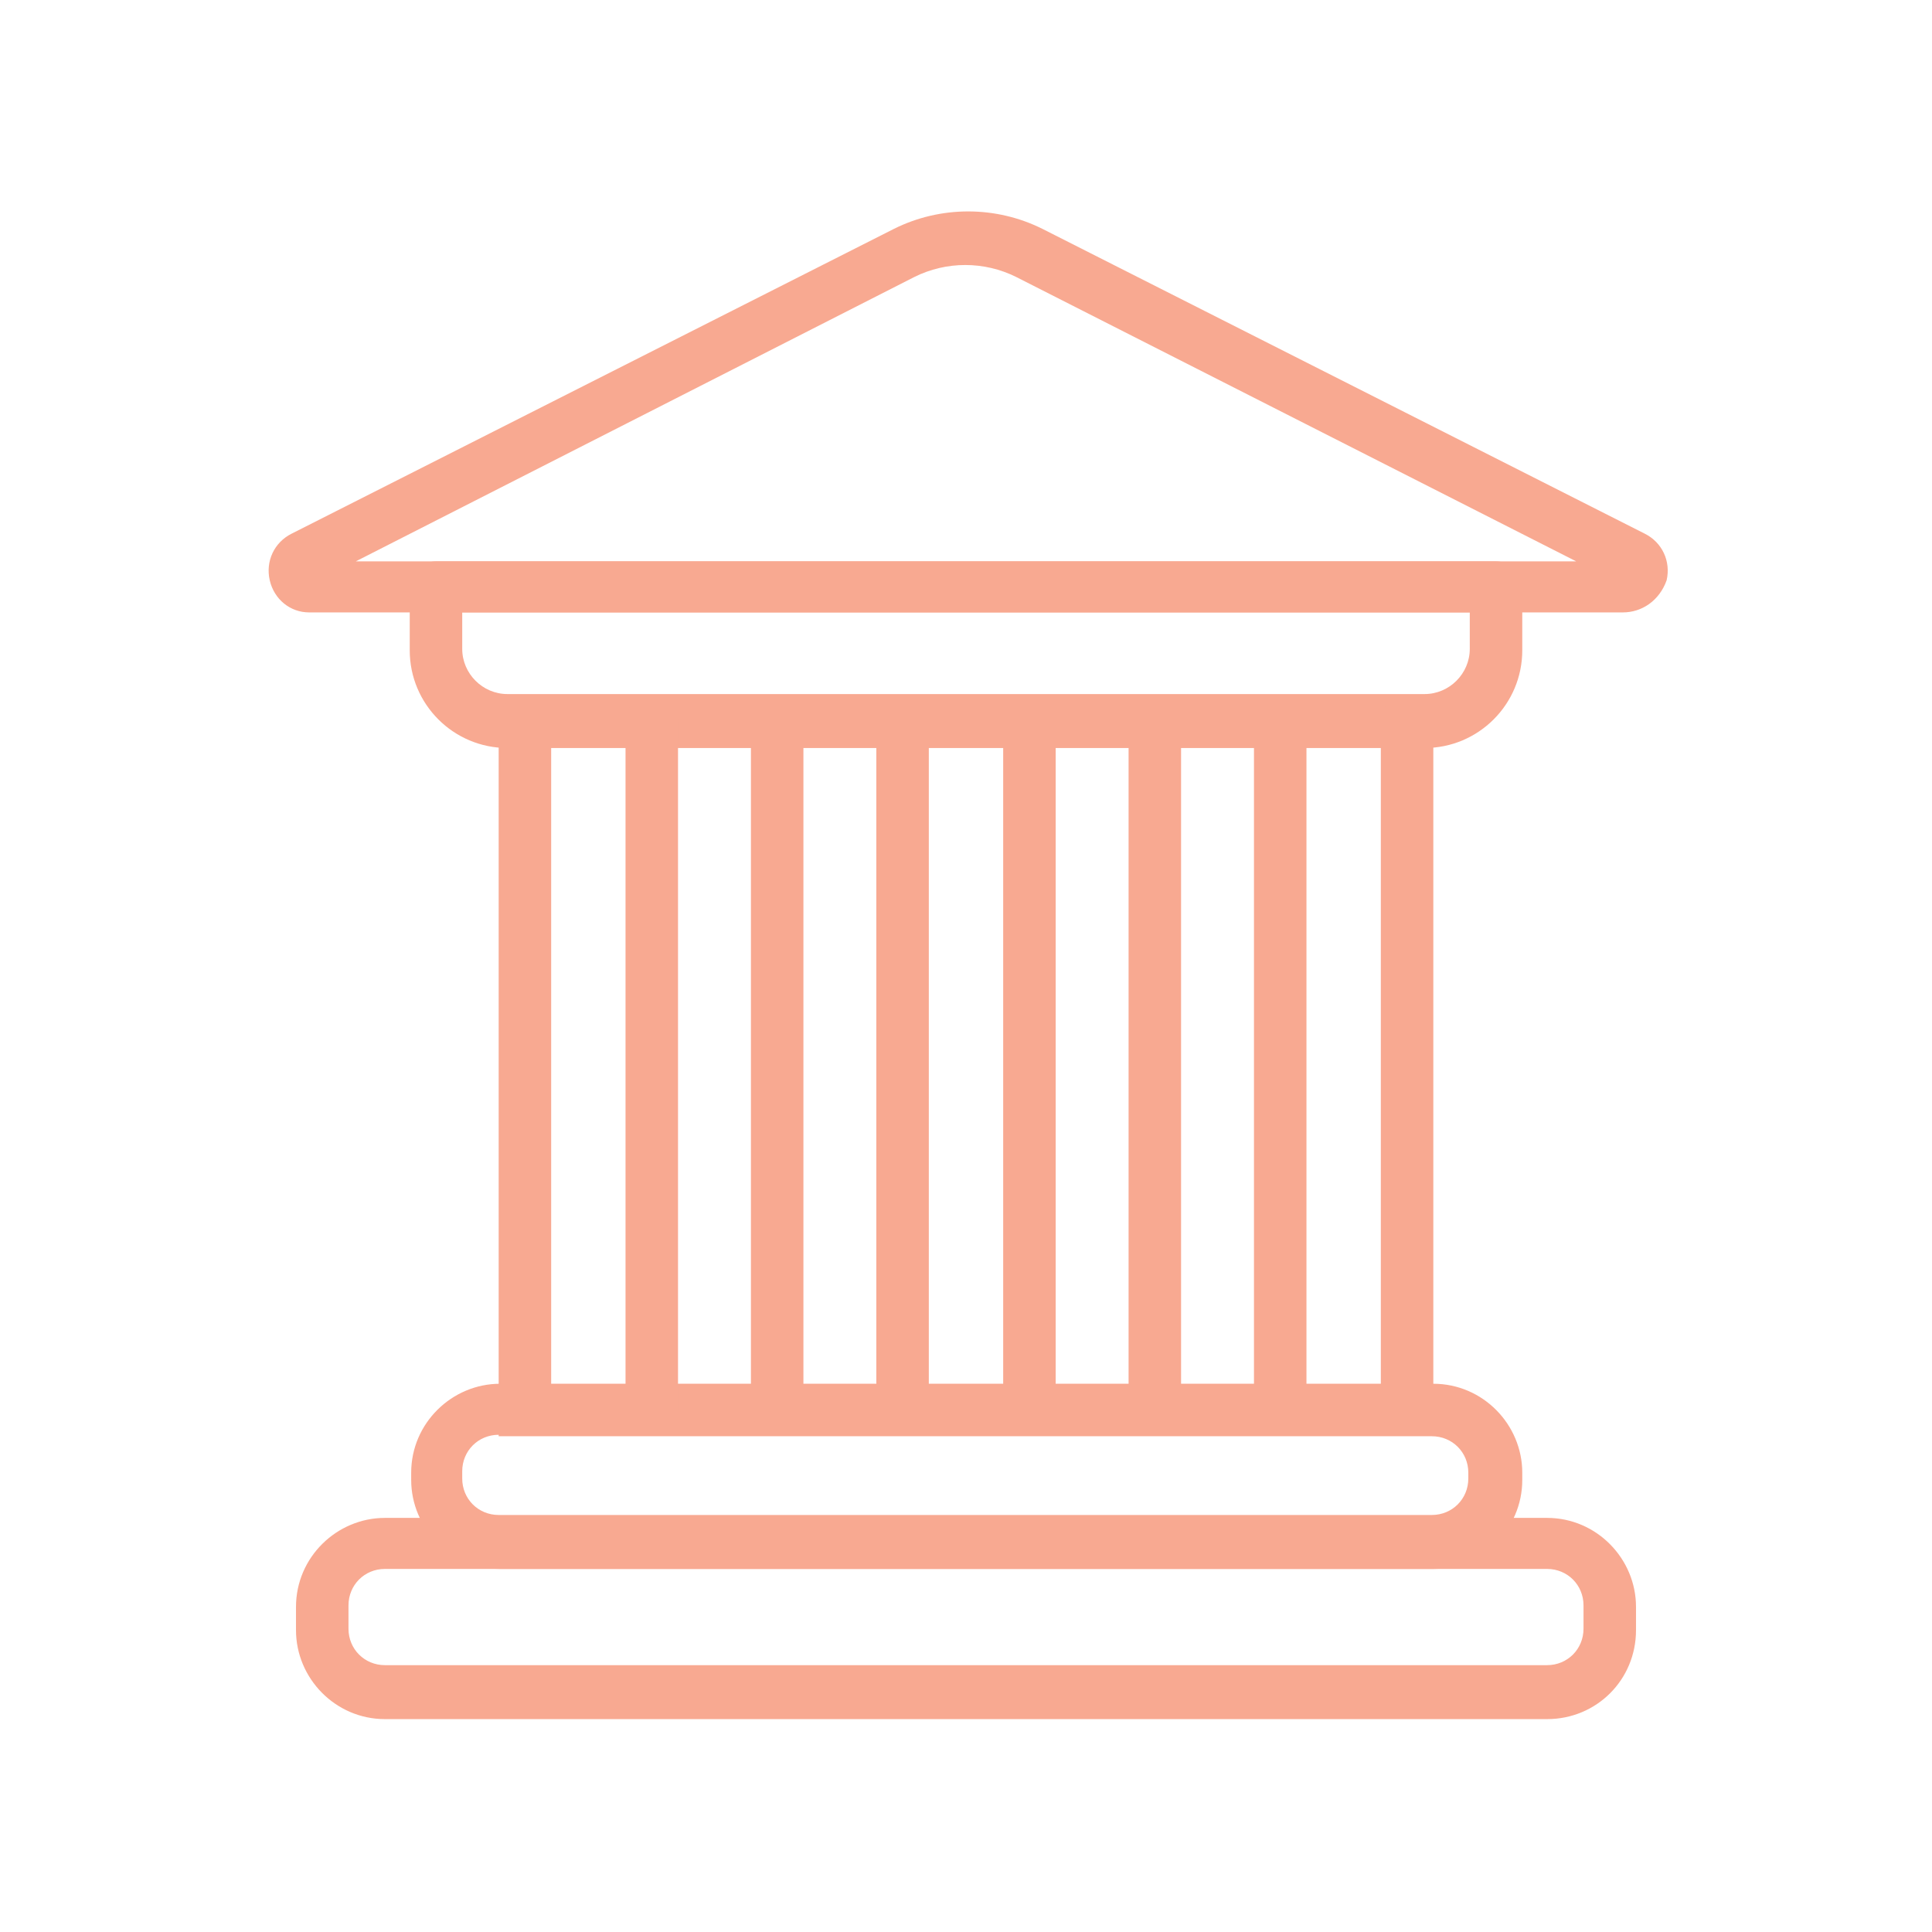
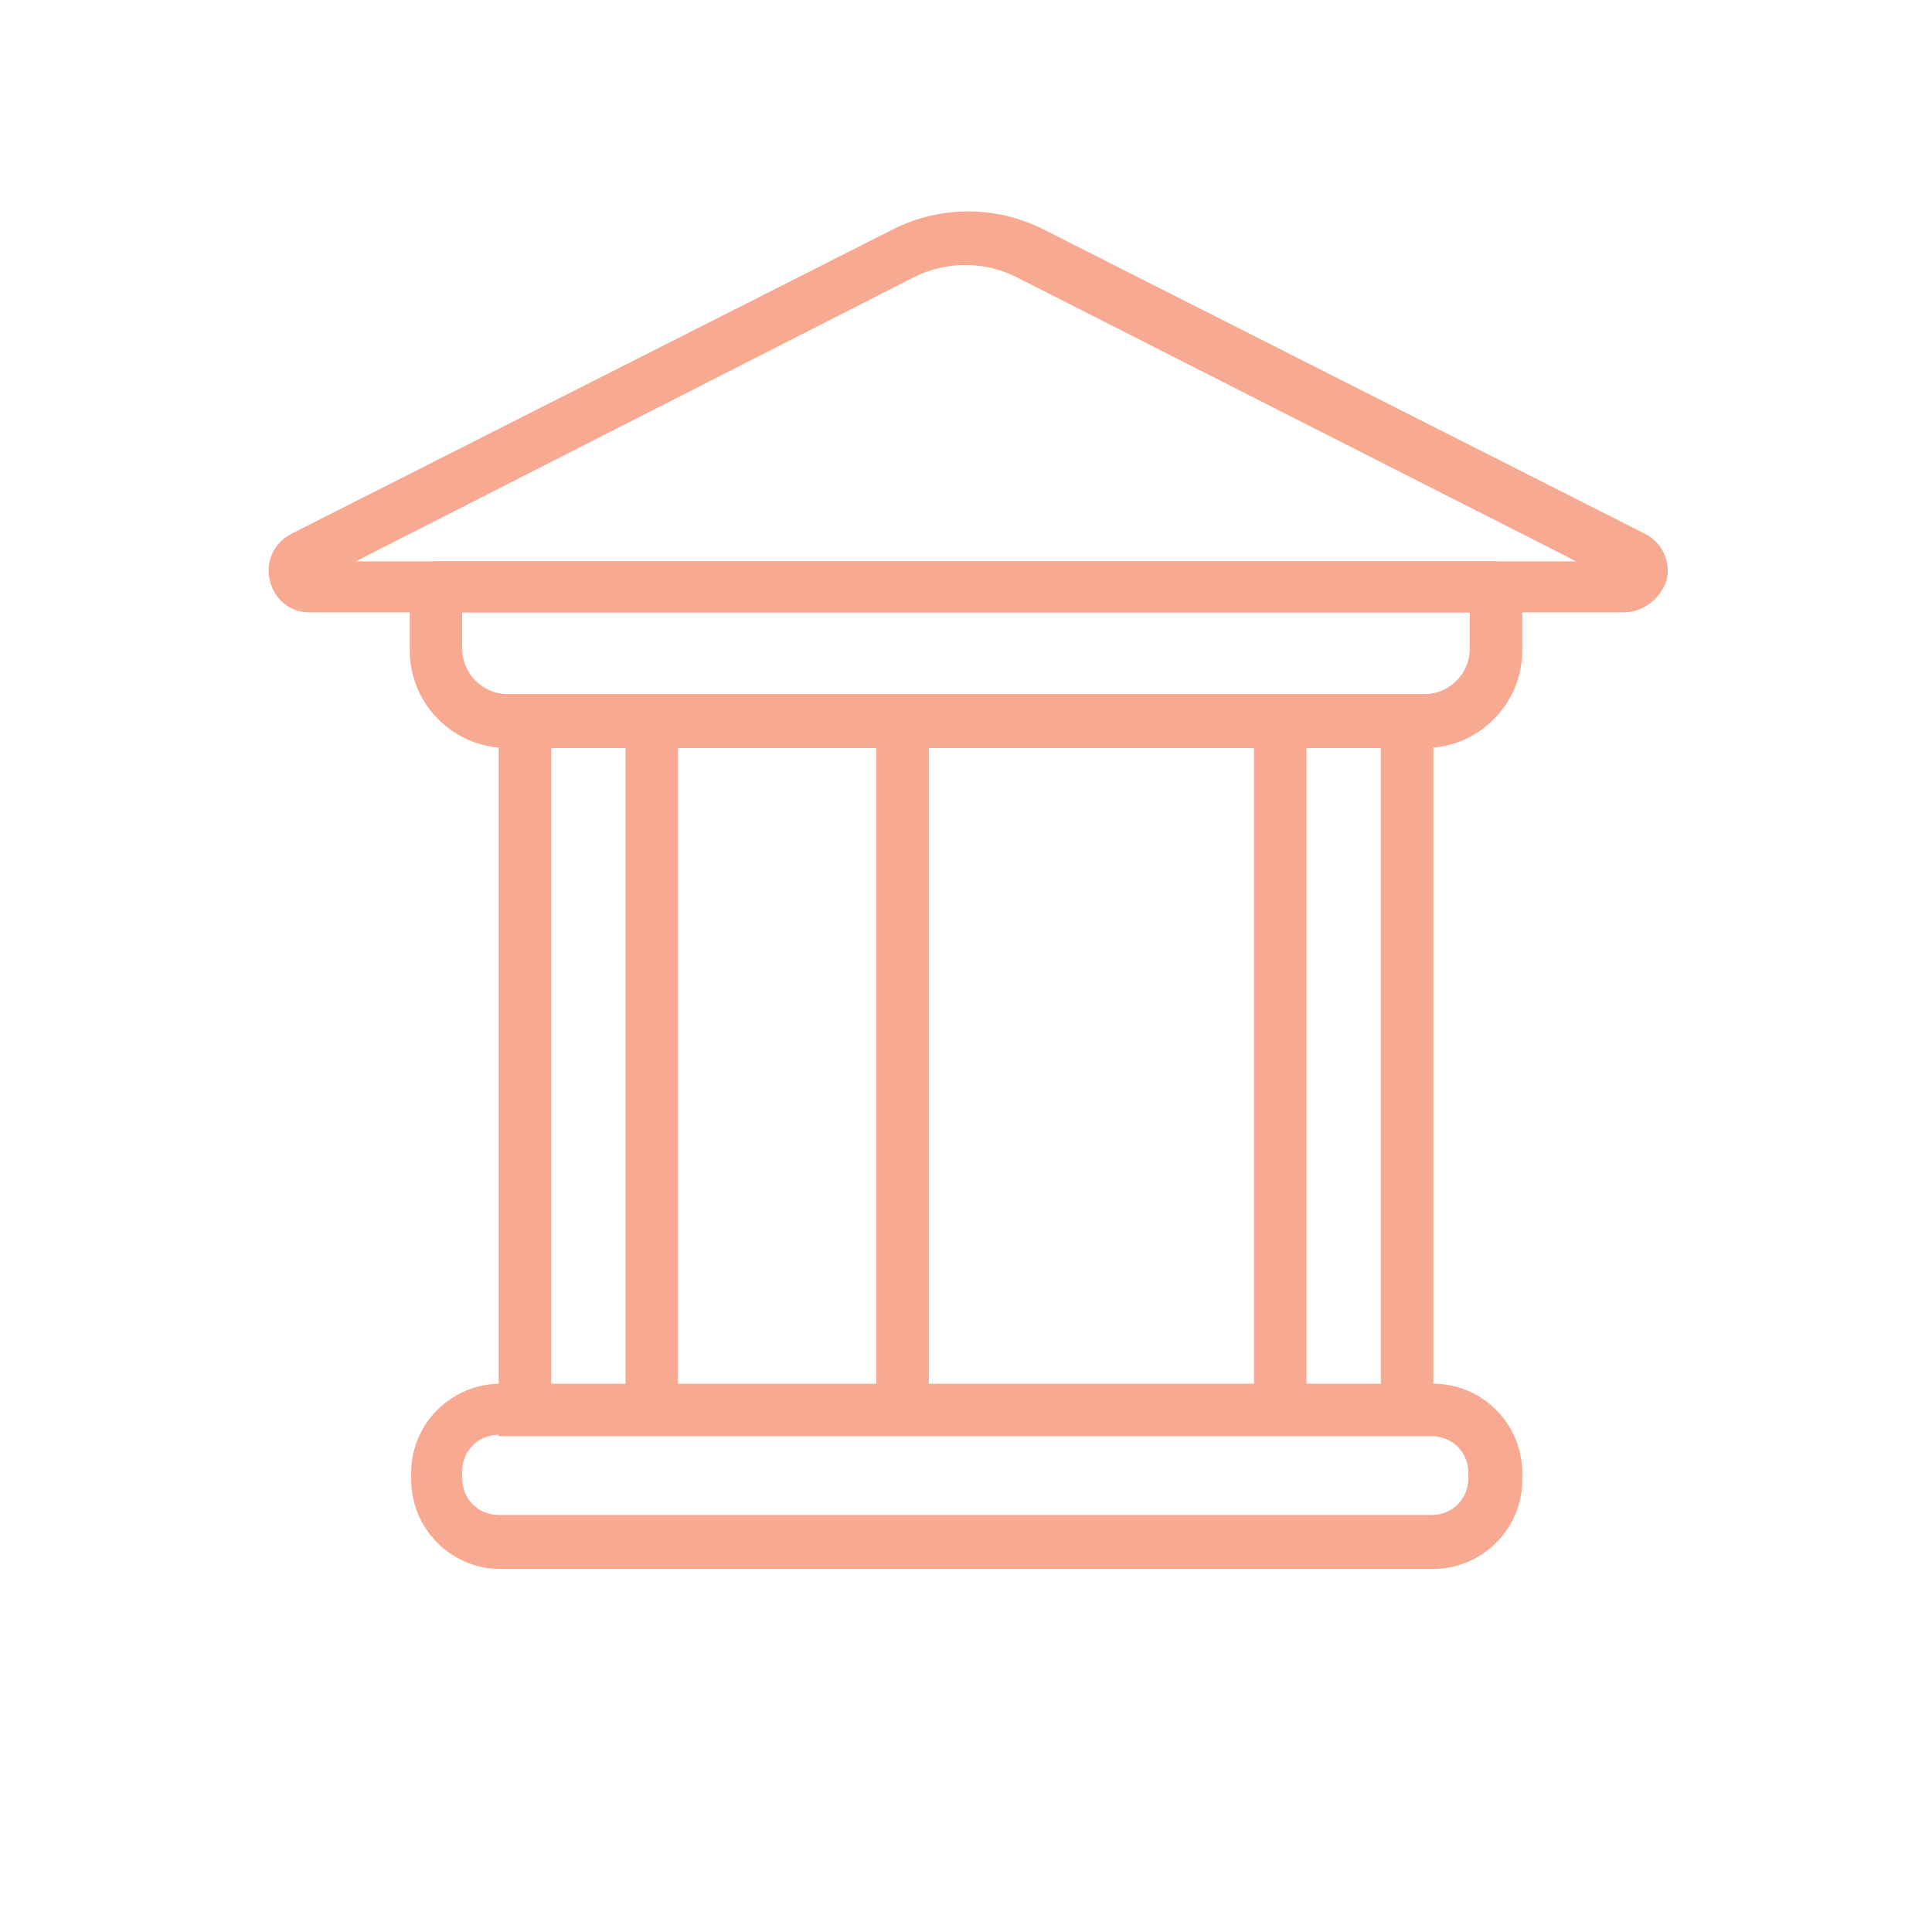
<svg xmlns="http://www.w3.org/2000/svg" version="1.1" id="Layer_1" x="0px" y="0px" viewBox="0 0 132.5 132.5" style="enable-background:new 0 0 132.5 132.5;" xml:space="preserve">
  <style type="text/css">
	.st0{fill:none;}
	.st1{fill:#F8A991;}
</style>
-   <rect y="0" class="st0" width="132.5" height="132.5" />
  <g>
    <g>
      <g>
-         <path class="st1" d="M106.1,117.9H26.4c-3.4,0-6.1-2.8-6.1-6.1v-1.6c0-3.4,2.8-6.1,6.1-6.1h79.7c3.4,0,6.1,2.8,6.1,6.1v1.6     C112.2,115.2,109.5,117.9,106.1,117.9z M26.4,107.6c-1.4,0-2.5,1.1-2.5,2.5v1.6c0,1.4,1.1,2.5,2.5,2.5h79.7     c1.4,0,2.5-1.1,2.5-2.5v-1.6c0-1.4-1.1-2.5-2.5-2.5H26.4z" />
-       </g>
+         </g>
      <g>
        <path class="st1" d="M98.3,107.6h-64c-3.4,0-6.1-2.8-6.1-6.1V101c0-3.4,2.8-6.1,6.1-6.1h64c3.4,0,6.1,2.8,6.1,6.1v0.5     C104.4,104.9,101.6,107.6,98.3,107.6z M34.2,98.4c-1.4,0-2.5,1.1-2.5,2.5v0.5c0,1.4,1.1,2.5,2.5,2.5h64c1.4,0,2.5-1.1,2.5-2.5     V101c0-1.4-1.1-2.5-2.5-2.5H34.2z" />
      </g>
      <g>
        <path class="st1" d="M97.7,51.3H34.8c-3.7,0-6.7-3-6.7-6.7v-4.3c0-1,0.8-1.8,1.8-1.8h72.7c1,0,1.8,0.8,1.8,1.8v4.3     C104.4,48.3,101.4,51.3,97.7,51.3z M31.7,42v2.5c0,1.7,1.4,3.1,3.1,3.1h62.9c1.7,0,3.1-1.4,3.1-3.1V42H31.7z" />
      </g>
      <g>
        <g>
          <path class="st1" d="M36,98.4c-1,0-1.8-0.8-1.8-1.8V49.5c0-1,0.8-1.8,1.8-1.8c1,0,1.8,0.8,1.8,1.8v47.2      C37.8,97.6,37,98.4,36,98.4z" />
        </g>
        <g>
          <path class="st1" d="M44.7,98.4c-1,0-1.8-0.8-1.8-1.8V49.5c0-1,0.8-1.8,1.8-1.8s1.8,0.8,1.8,1.8v47.2      C46.4,97.6,45.6,98.4,44.7,98.4z" />
        </g>
        <g>
-           <path class="st1" d="M53.3,98.4c-1,0-1.8-0.8-1.8-1.8V49.5c0-1,0.8-1.8,1.8-1.8s1.8,0.8,1.8,1.8v47.2      C55.1,97.6,54.3,98.4,53.3,98.4z" />
-         </g>
+           </g>
        <g>
          <path class="st1" d="M61.9,98.4c-1,0-1.8-0.8-1.8-1.8V49.5c0-1,0.8-1.8,1.8-1.8s1.8,0.8,1.8,1.8v47.2      C63.7,97.6,62.9,98.4,61.9,98.4z" />
        </g>
        <g>
-           <path class="st1" d="M70.6,98.4c-1,0-1.8-0.8-1.8-1.8V49.5c0-1,0.8-1.8,1.8-1.8s1.8,0.8,1.8,1.8v47.2      C72.4,97.6,71.6,98.4,70.6,98.4z" />
-         </g>
+           </g>
        <g>
-           <path class="st1" d="M79.2,98.4c-1,0-1.8-0.8-1.8-1.8V49.5c0-1,0.8-1.8,1.8-1.8s1.8,0.8,1.8,1.8v47.2      C81,97.6,80.2,98.4,79.2,98.4z" />
-         </g>
+           </g>
        <g>
          <path class="st1" d="M87.8,98.4c-1,0-1.8-0.8-1.8-1.8V49.5c0-1,0.8-1.8,1.8-1.8s1.8,0.8,1.8,1.8v47.2      C89.6,97.6,88.8,98.4,87.8,98.4z" />
        </g>
        <g>
          <path class="st1" d="M96.5,98.4c-1,0-1.8-0.8-1.8-1.8V49.5c0-1,0.8-1.8,1.8-1.8c1,0,1.8,0.8,1.8,1.8v47.2      C98.3,97.6,97.5,98.4,96.5,98.4z" />
        </g>
      </g>
      <g>
        <path class="st1" d="M111.3,42H21.2c-1.3,0-2.4-0.9-2.7-2.2c-0.3-1.3,0.3-2.6,1.5-3.2l41.3-20.9v0c3.2-1.6,7-1.6,10.2,0     l41.3,20.9c1.2,0.6,1.8,1.9,1.5,3.2C113.8,41.2,112.6,42,111.3,42z M24.4,38.5h83.7L69.7,19c-2.2-1.1-4.8-1.1-7,0v0L24.4,38.5z      M62,17.4L62,17.4L62,17.4z" />
      </g>
    </g>
  </g>
</svg>